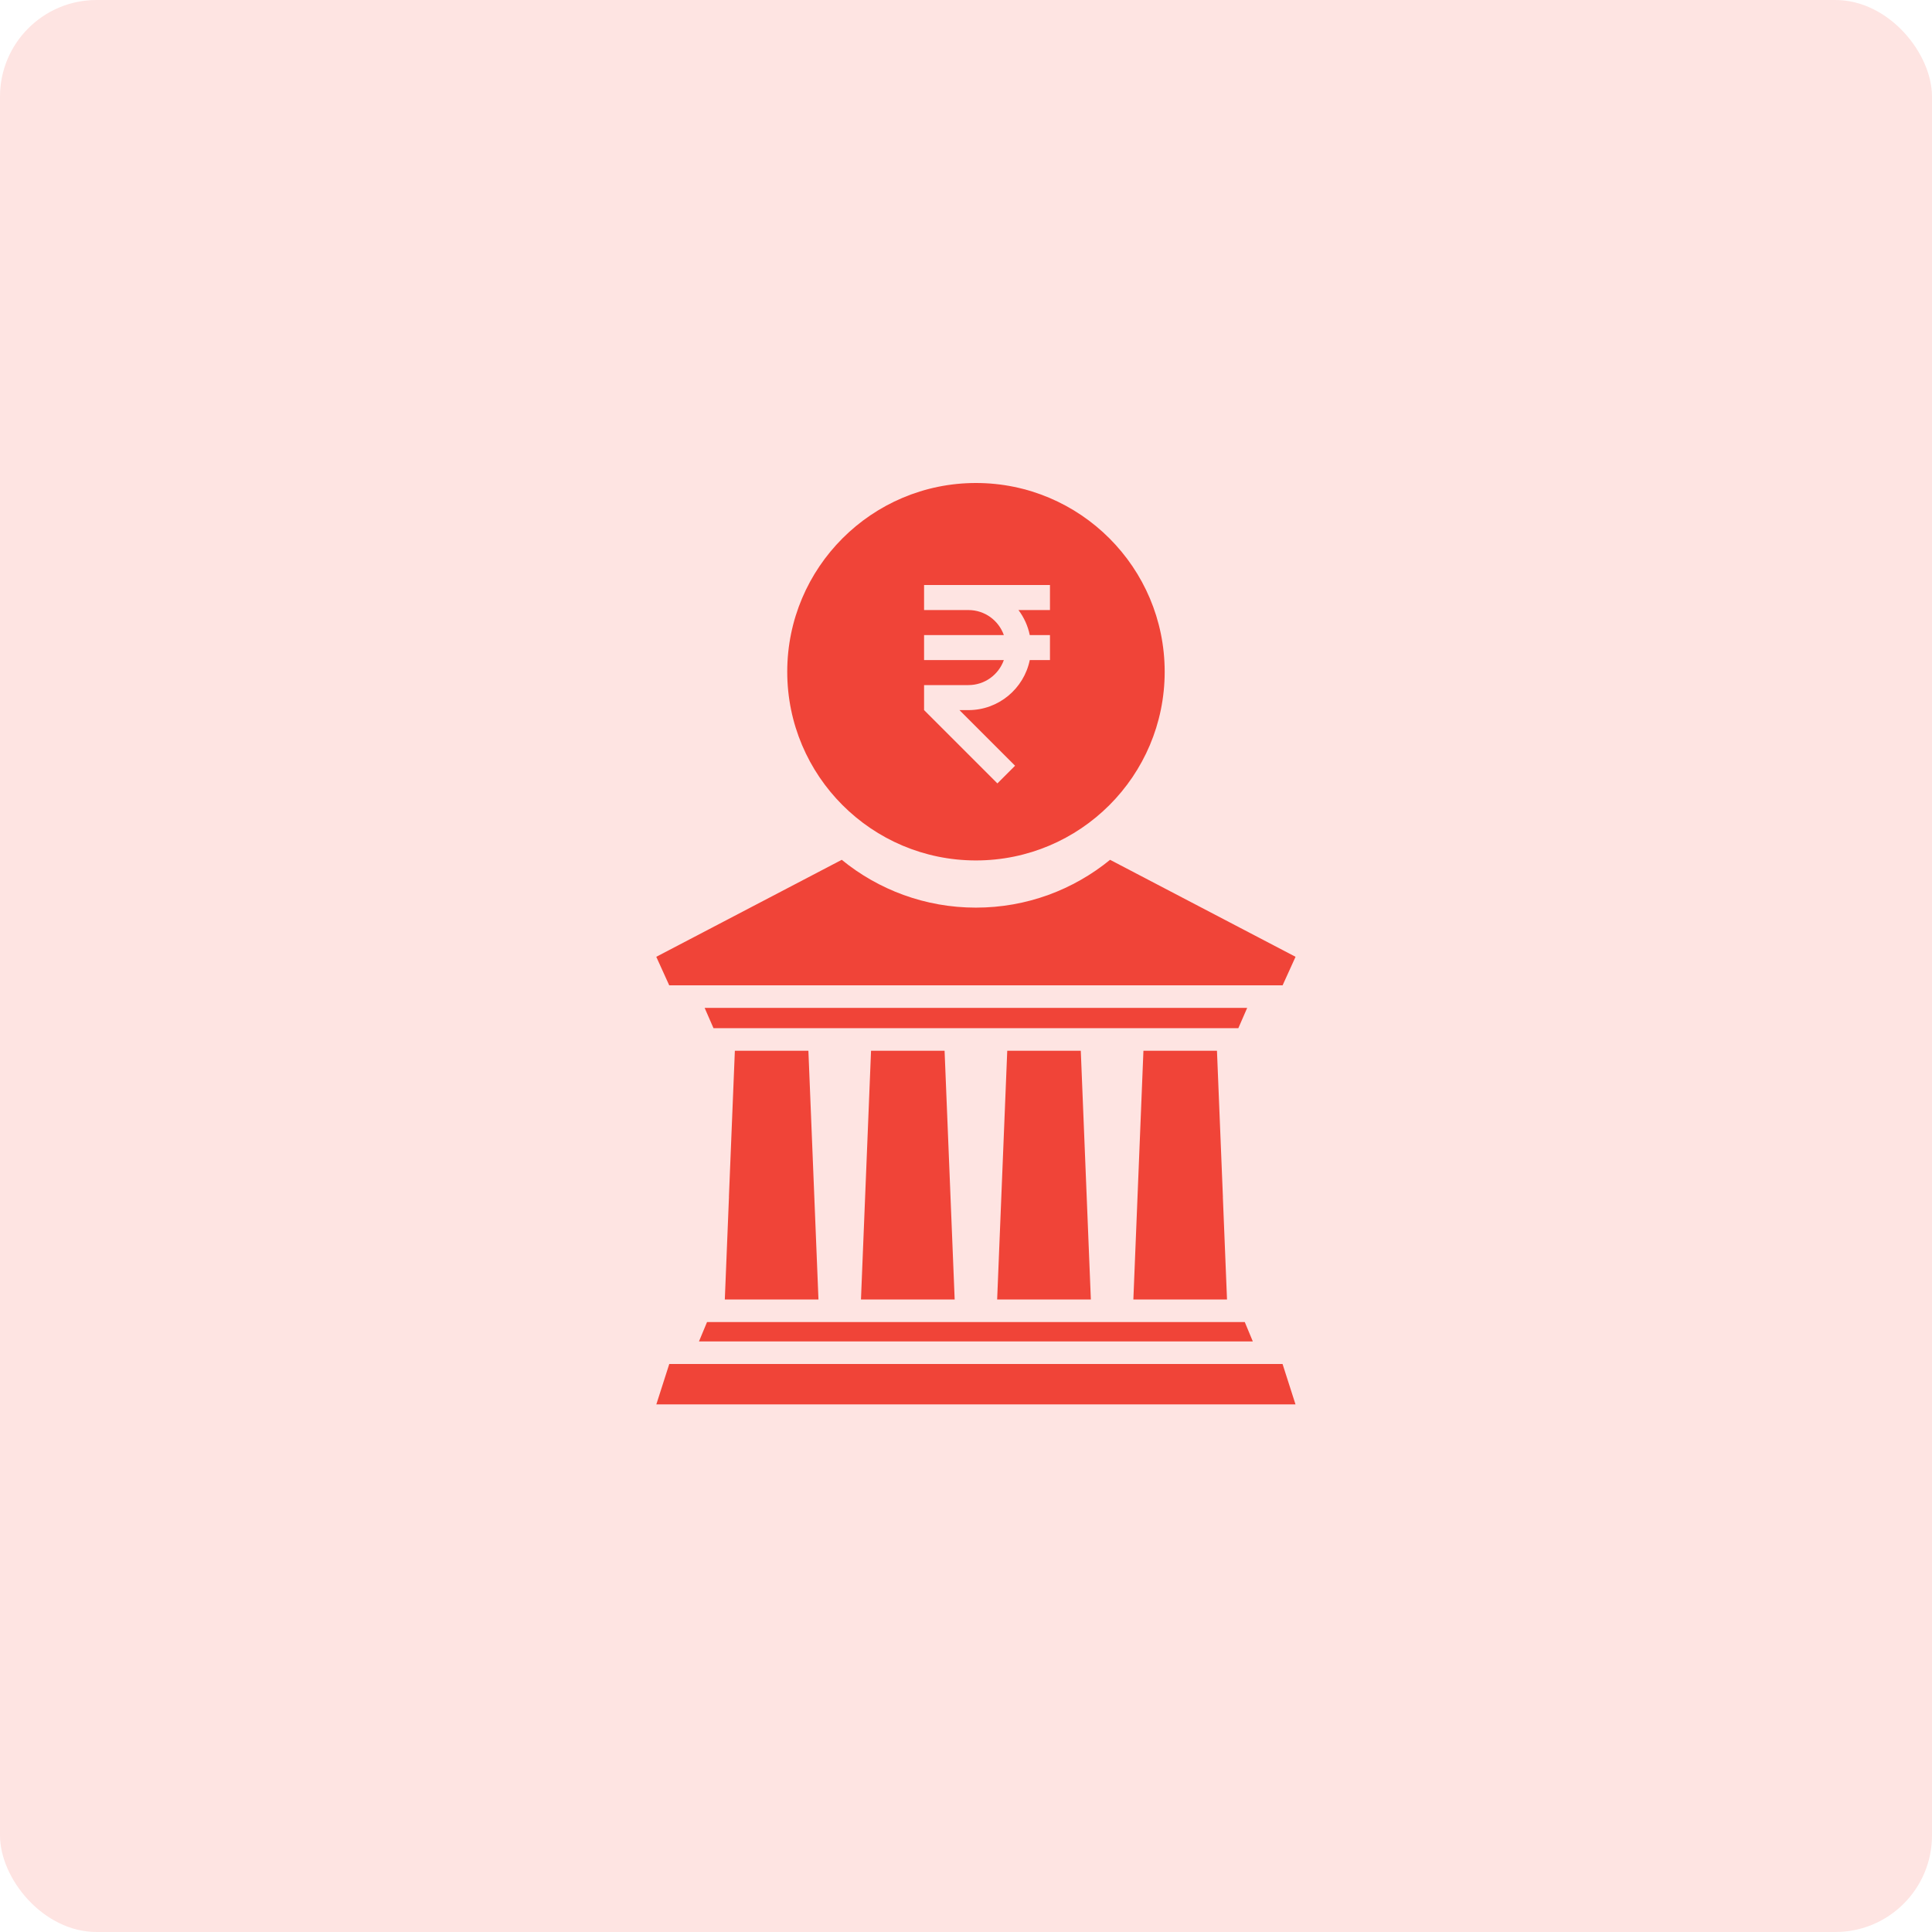
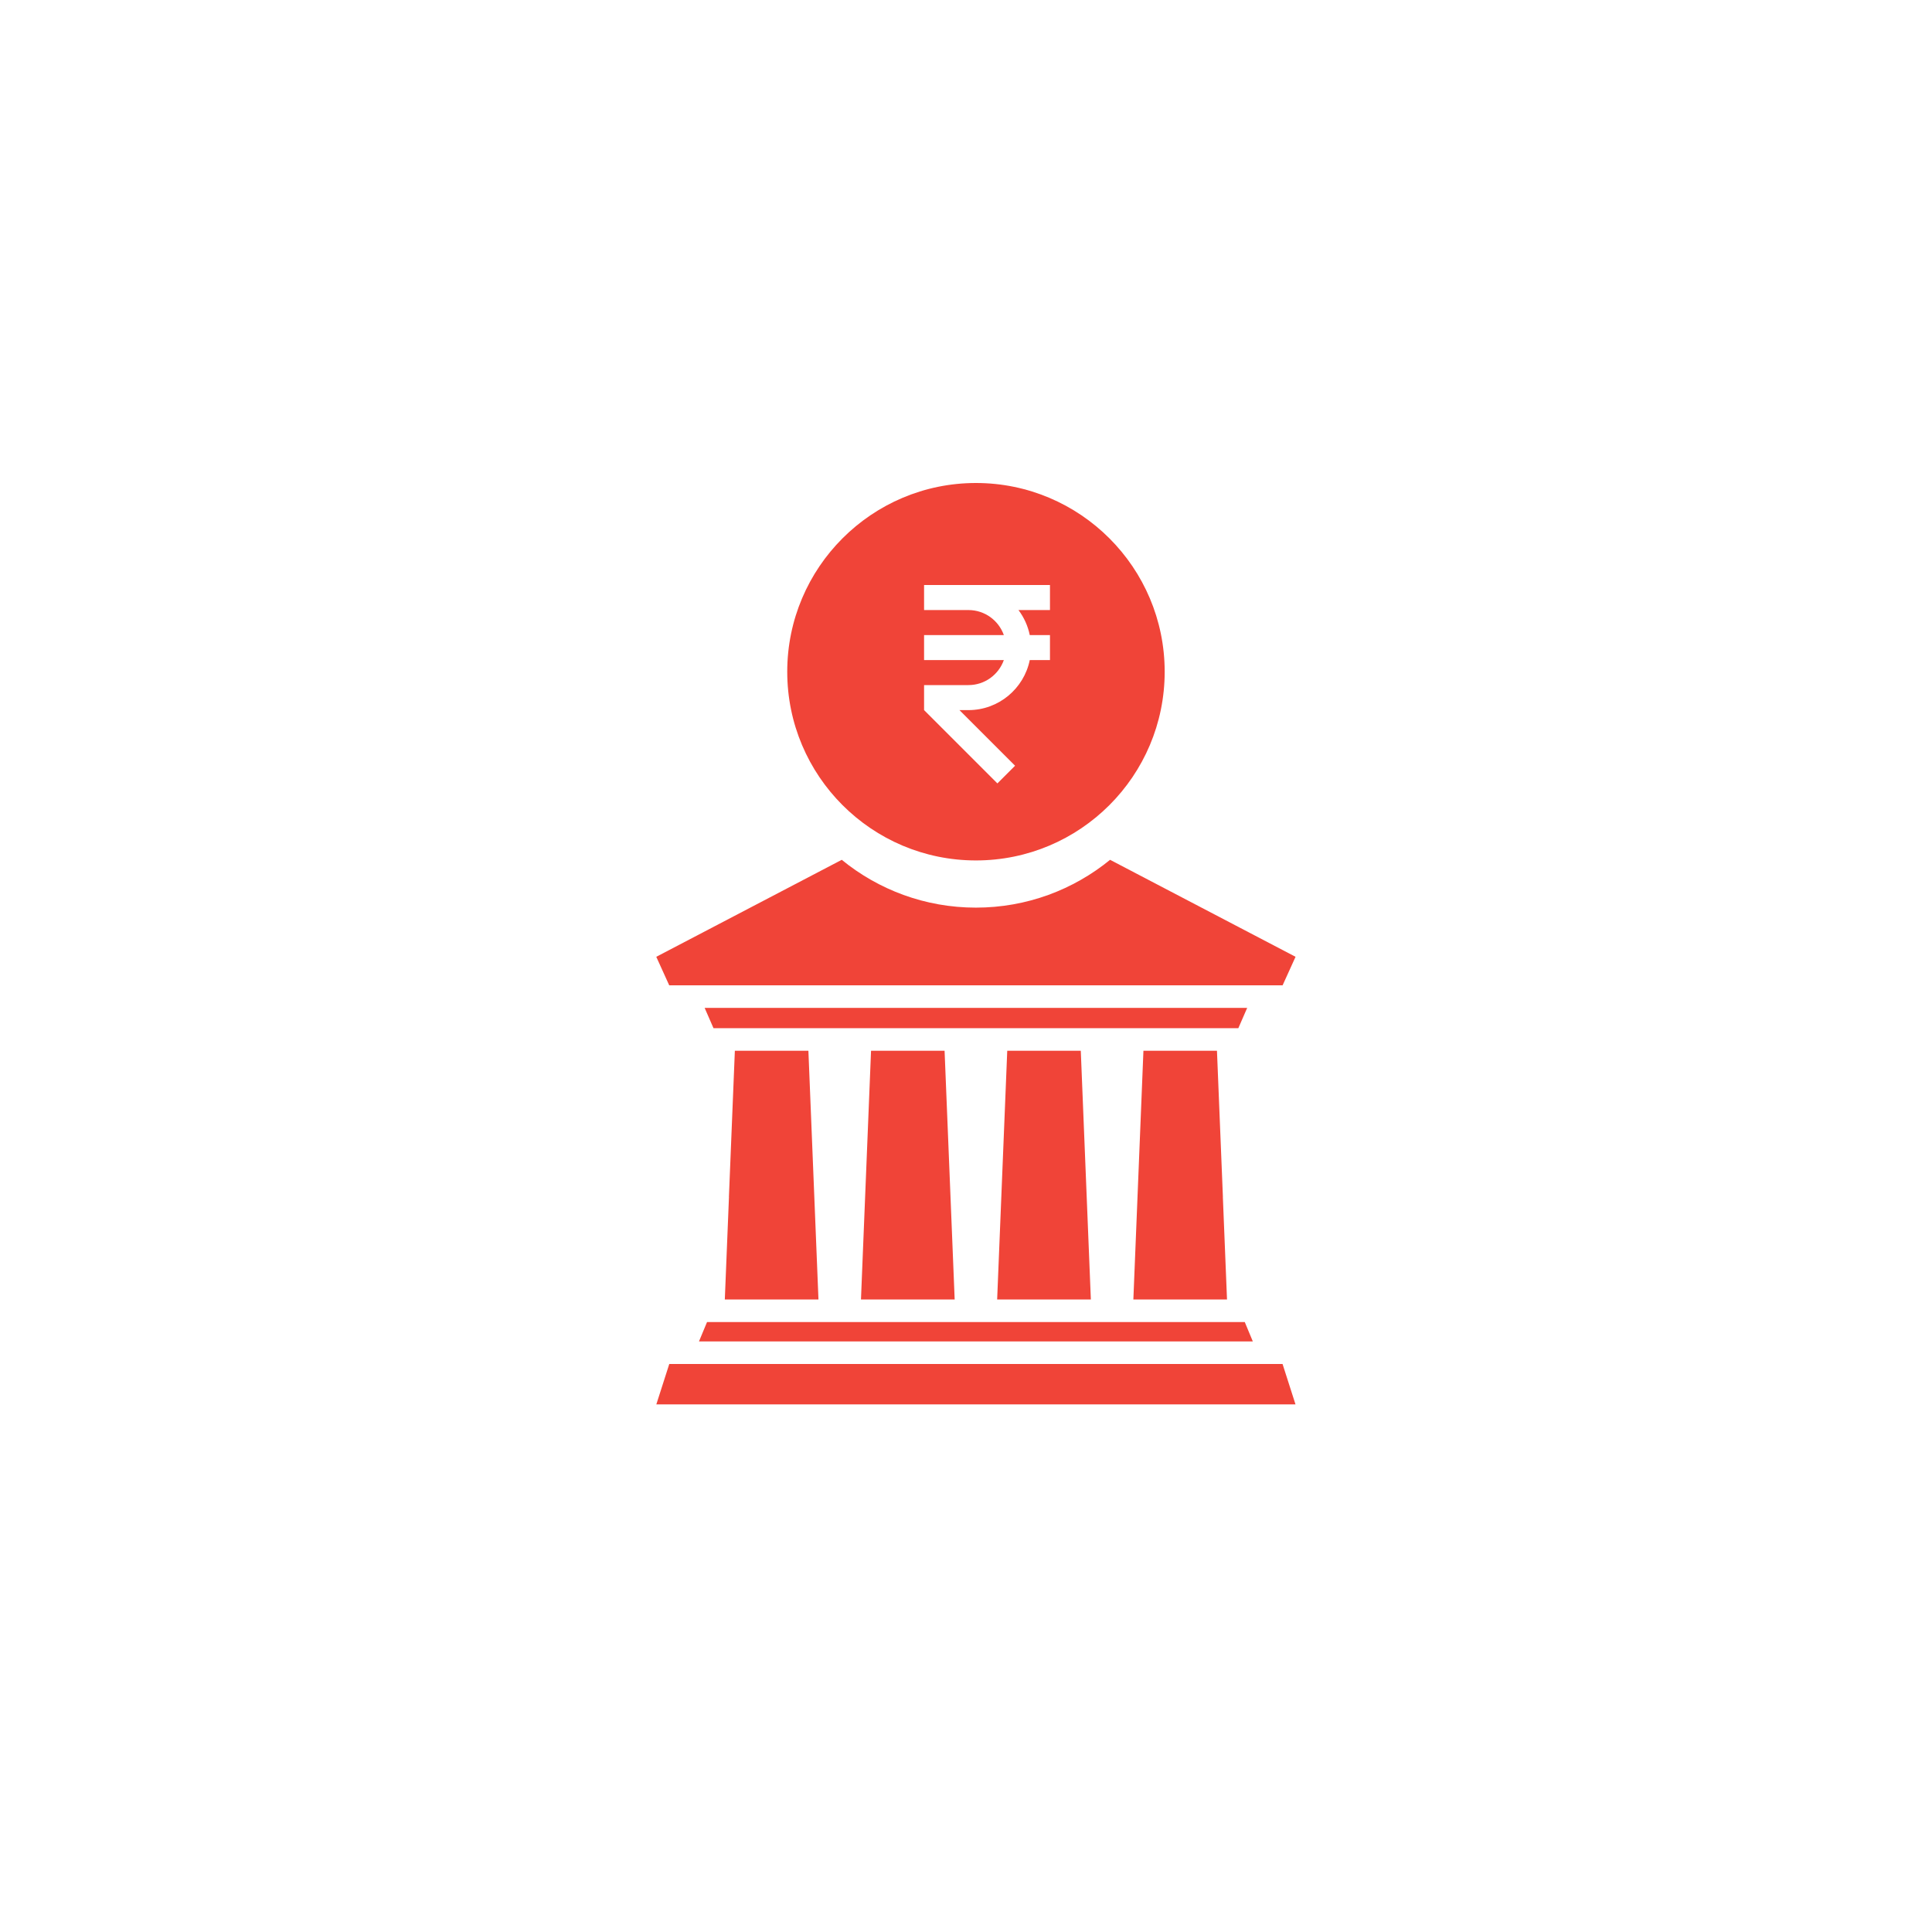
<svg xmlns="http://www.w3.org/2000/svg" width="80" height="80" viewBox="0 0 80 80" fill="none">
-   <rect width="80" height="80" rx="4" fill="#FEE4E2" />
  <path fill-rule="evenodd" clip-rule="evenodd" d="M48.227 27.815C48.227 23.502 44.725 20 40.412 20C36.099 20 32.598 23.502 32.598 27.815C32.598 32.128 36.099 35.629 40.412 35.629C44.725 35.629 48.227 32.128 48.227 27.815ZM38.264 24.225H43.477V25.261H42.173C42.399 25.562 42.562 25.914 42.64 26.297H43.477V27.332H42.64C42.399 28.513 41.353 29.404 40.102 29.404H39.729L42.032 31.707L41.3 32.439L38.264 29.404V28.368H40.102C40.778 28.368 41.353 27.935 41.567 27.332H38.264V26.297H41.567C41.353 25.694 40.778 25.261 40.102 25.261H38.264V24.225Z" fill="#F04438" />
-   <path fill-rule="evenodd" clip-rule="evenodd" d="M40.215 32.801L40.41 32.699L40.41 32.699L40.411 32.699L41.917 33.486L41.409 33.994L40.215 32.801ZM34.855 35.603C36.37 36.84 38.304 37.583 40.41 37.583C42.517 37.583 44.451 36.84 45.966 35.603L53.646 39.619L53.11 40.8H53.108H27.713H27.711L27.175 39.619L34.855 35.603ZM41.29 53.809L41.708 43.509H41.709H44.751H44.753L45.17 53.809H45.168H41.292H41.29ZM51.877 55.546L51.543 54.743L40.41 54.743L29.277 54.743L28.943 55.546H35.245H45.576H51.877ZM50.636 49.563L50.808 53.809H46.93L47.347 43.509H47.349L47.349 43.509H50.392L50.638 49.563L50.636 49.563ZM29.18 41.735H29.178L29.544 42.574H29.545H51.276H51.277L51.643 41.735H51.641H29.18ZM35.651 53.809H35.653H39.529H39.531L39.113 43.509H39.111H36.07H36.068L35.651 53.809ZM30.185 49.563L30.183 49.563L30.429 43.509H33.472L33.472 43.509H33.474L33.891 53.809H30.013L30.185 49.563ZM53.644 58.153L53.108 56.481L40.41 56.481L27.713 56.481L27.177 58.153H34.449H46.372H53.644Z" fill="#F04438" />
+   <path fill-rule="evenodd" clip-rule="evenodd" d="M40.215 32.801L40.41 32.699L40.41 32.699L40.411 32.699L41.917 33.486L41.409 33.994L40.215 32.801ZM34.855 35.603C36.37 36.84 38.304 37.583 40.41 37.583C42.517 37.583 44.451 36.84 45.966 35.603L53.646 39.619L53.11 40.8H53.108H27.713H27.711L27.175 39.619L34.855 35.603ZM41.29 53.809L41.708 43.509H41.709H44.751H44.753L45.17 53.809H45.168H41.292ZM51.877 55.546L51.543 54.743L40.41 54.743L29.277 54.743L28.943 55.546H35.245H45.576H51.877ZM50.636 49.563L50.808 53.809H46.93L47.347 43.509H47.349L47.349 43.509H50.392L50.638 49.563L50.636 49.563ZM29.18 41.735H29.178L29.544 42.574H29.545H51.276H51.277L51.643 41.735H51.641H29.18ZM35.651 53.809H35.653H39.529H39.531L39.113 43.509H39.111H36.07H36.068L35.651 53.809ZM30.185 49.563L30.183 49.563L30.429 43.509H33.472L33.472 43.509H33.474L33.891 53.809H30.013L30.185 49.563ZM53.644 58.153L53.108 56.481L40.41 56.481L27.713 56.481L27.177 58.153H34.449H46.372H53.644Z" fill="#F04438" />
</svg>